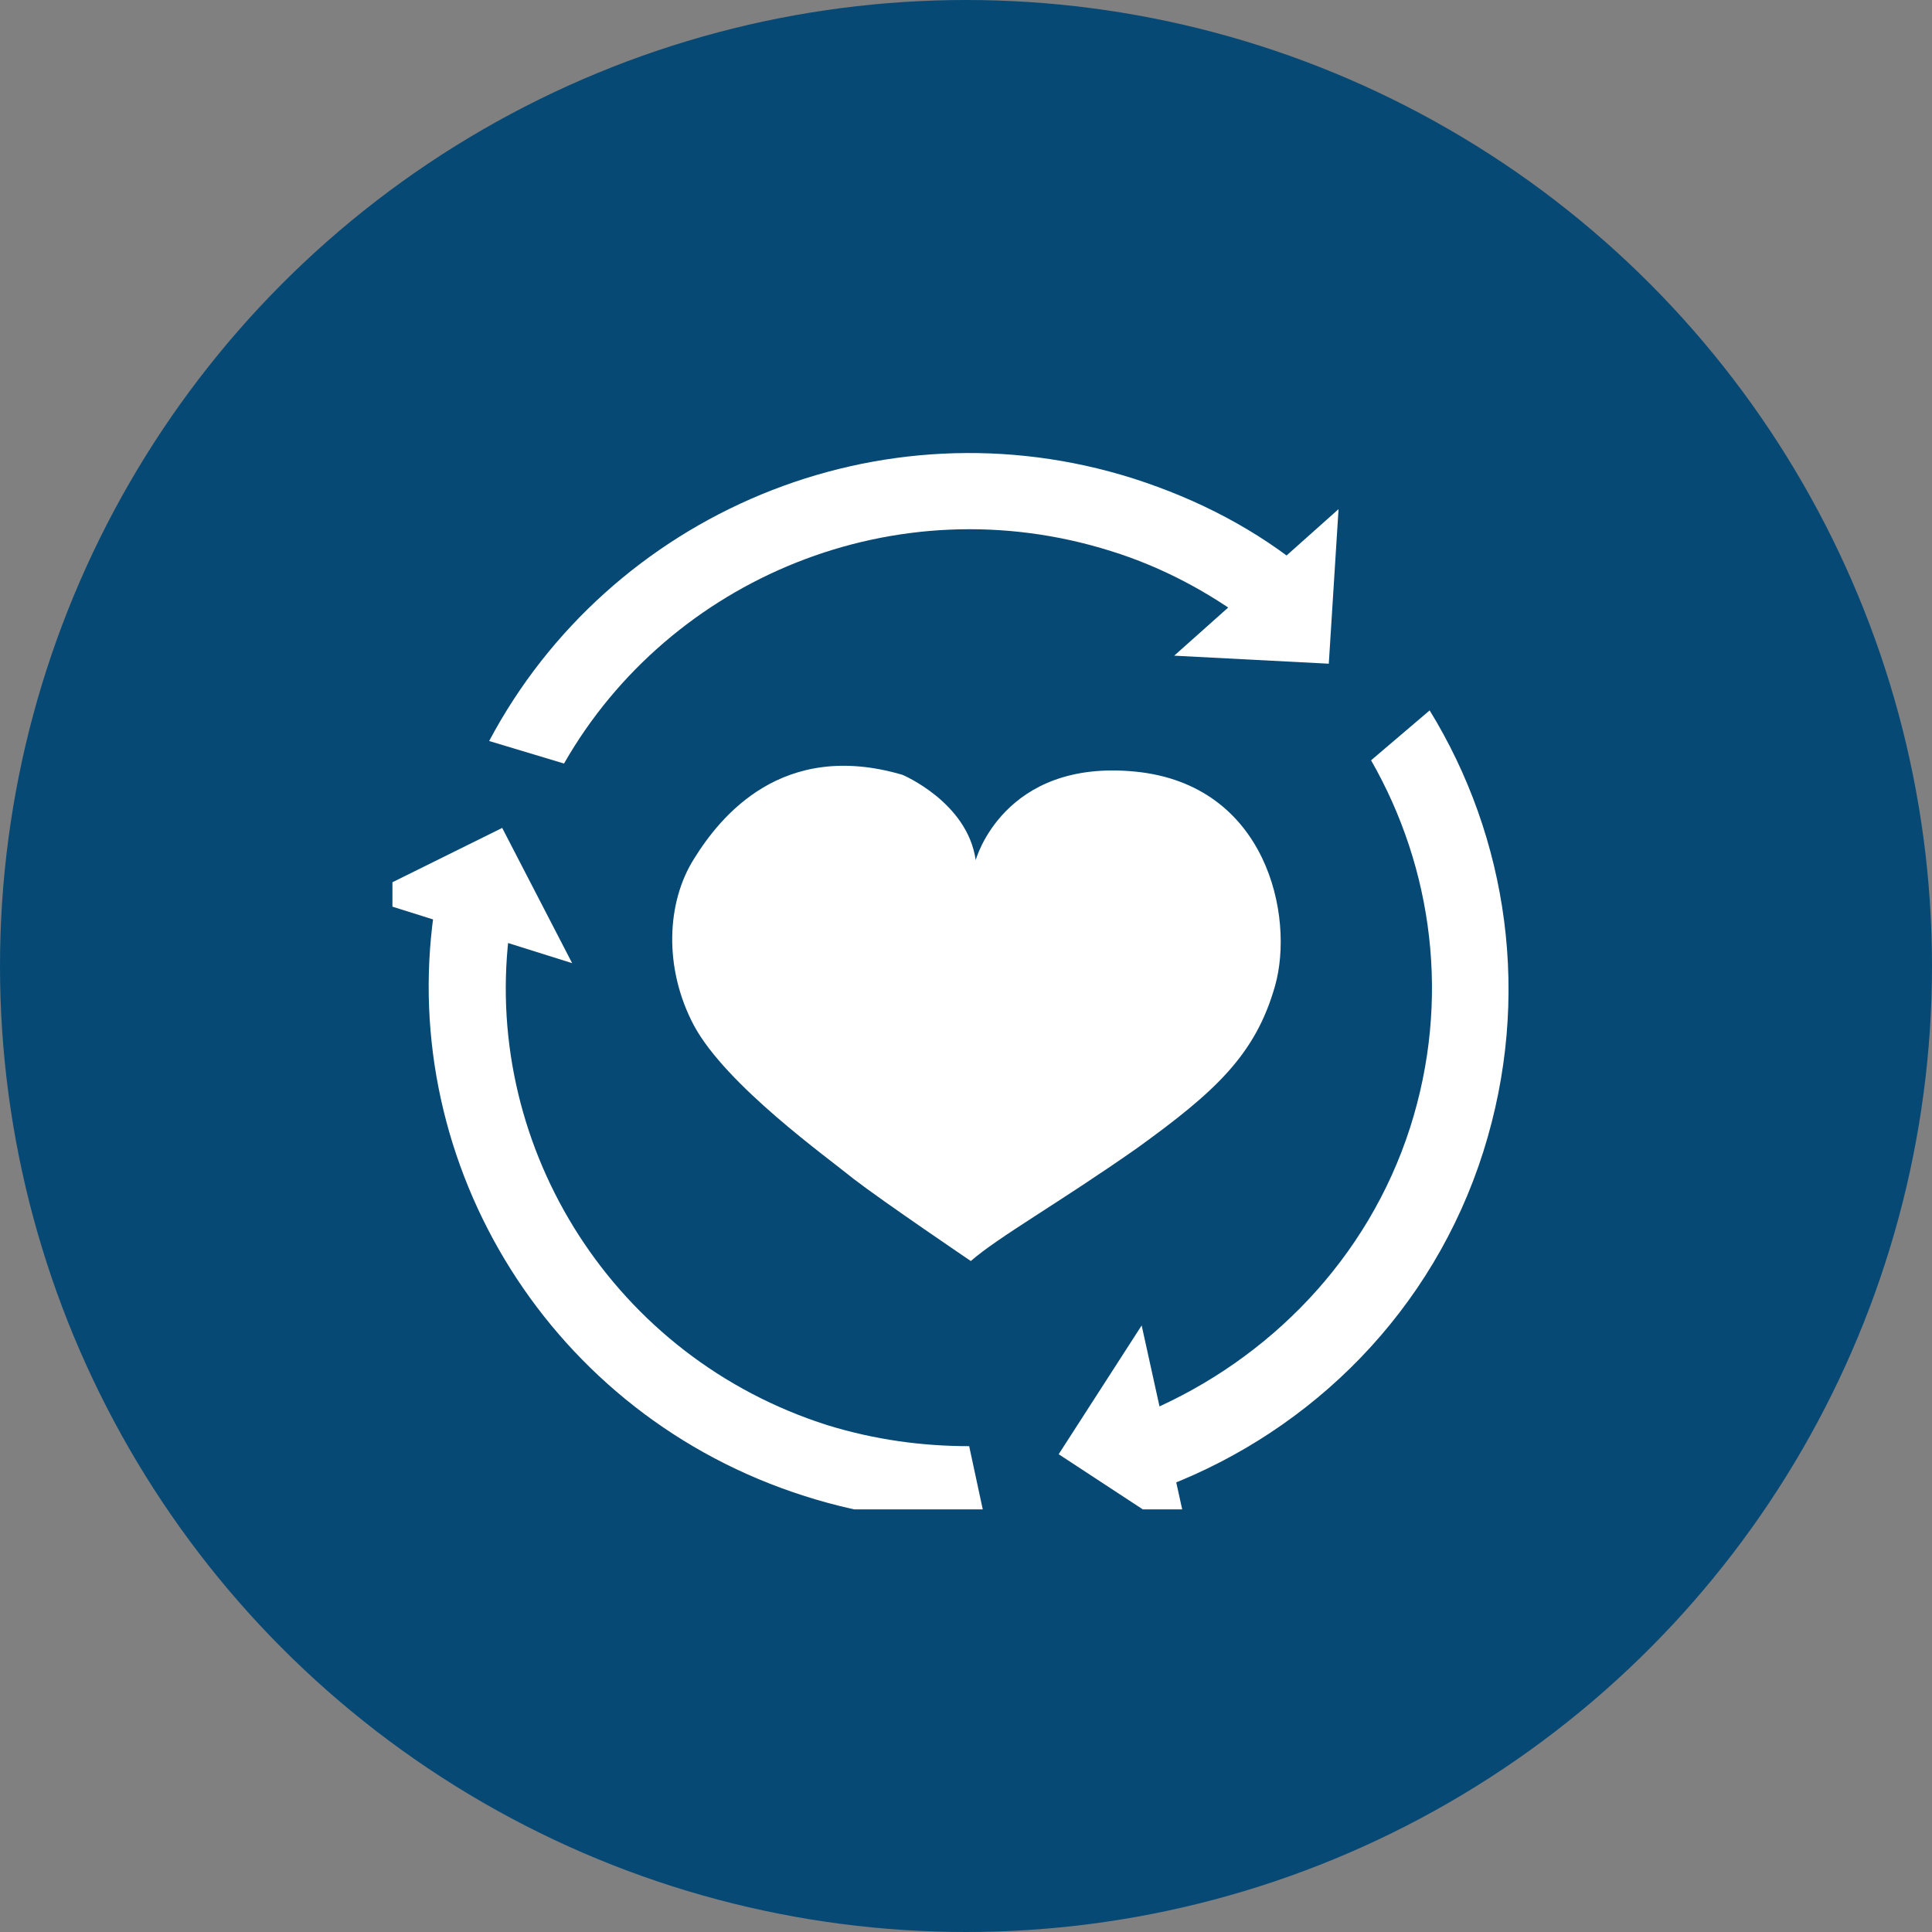
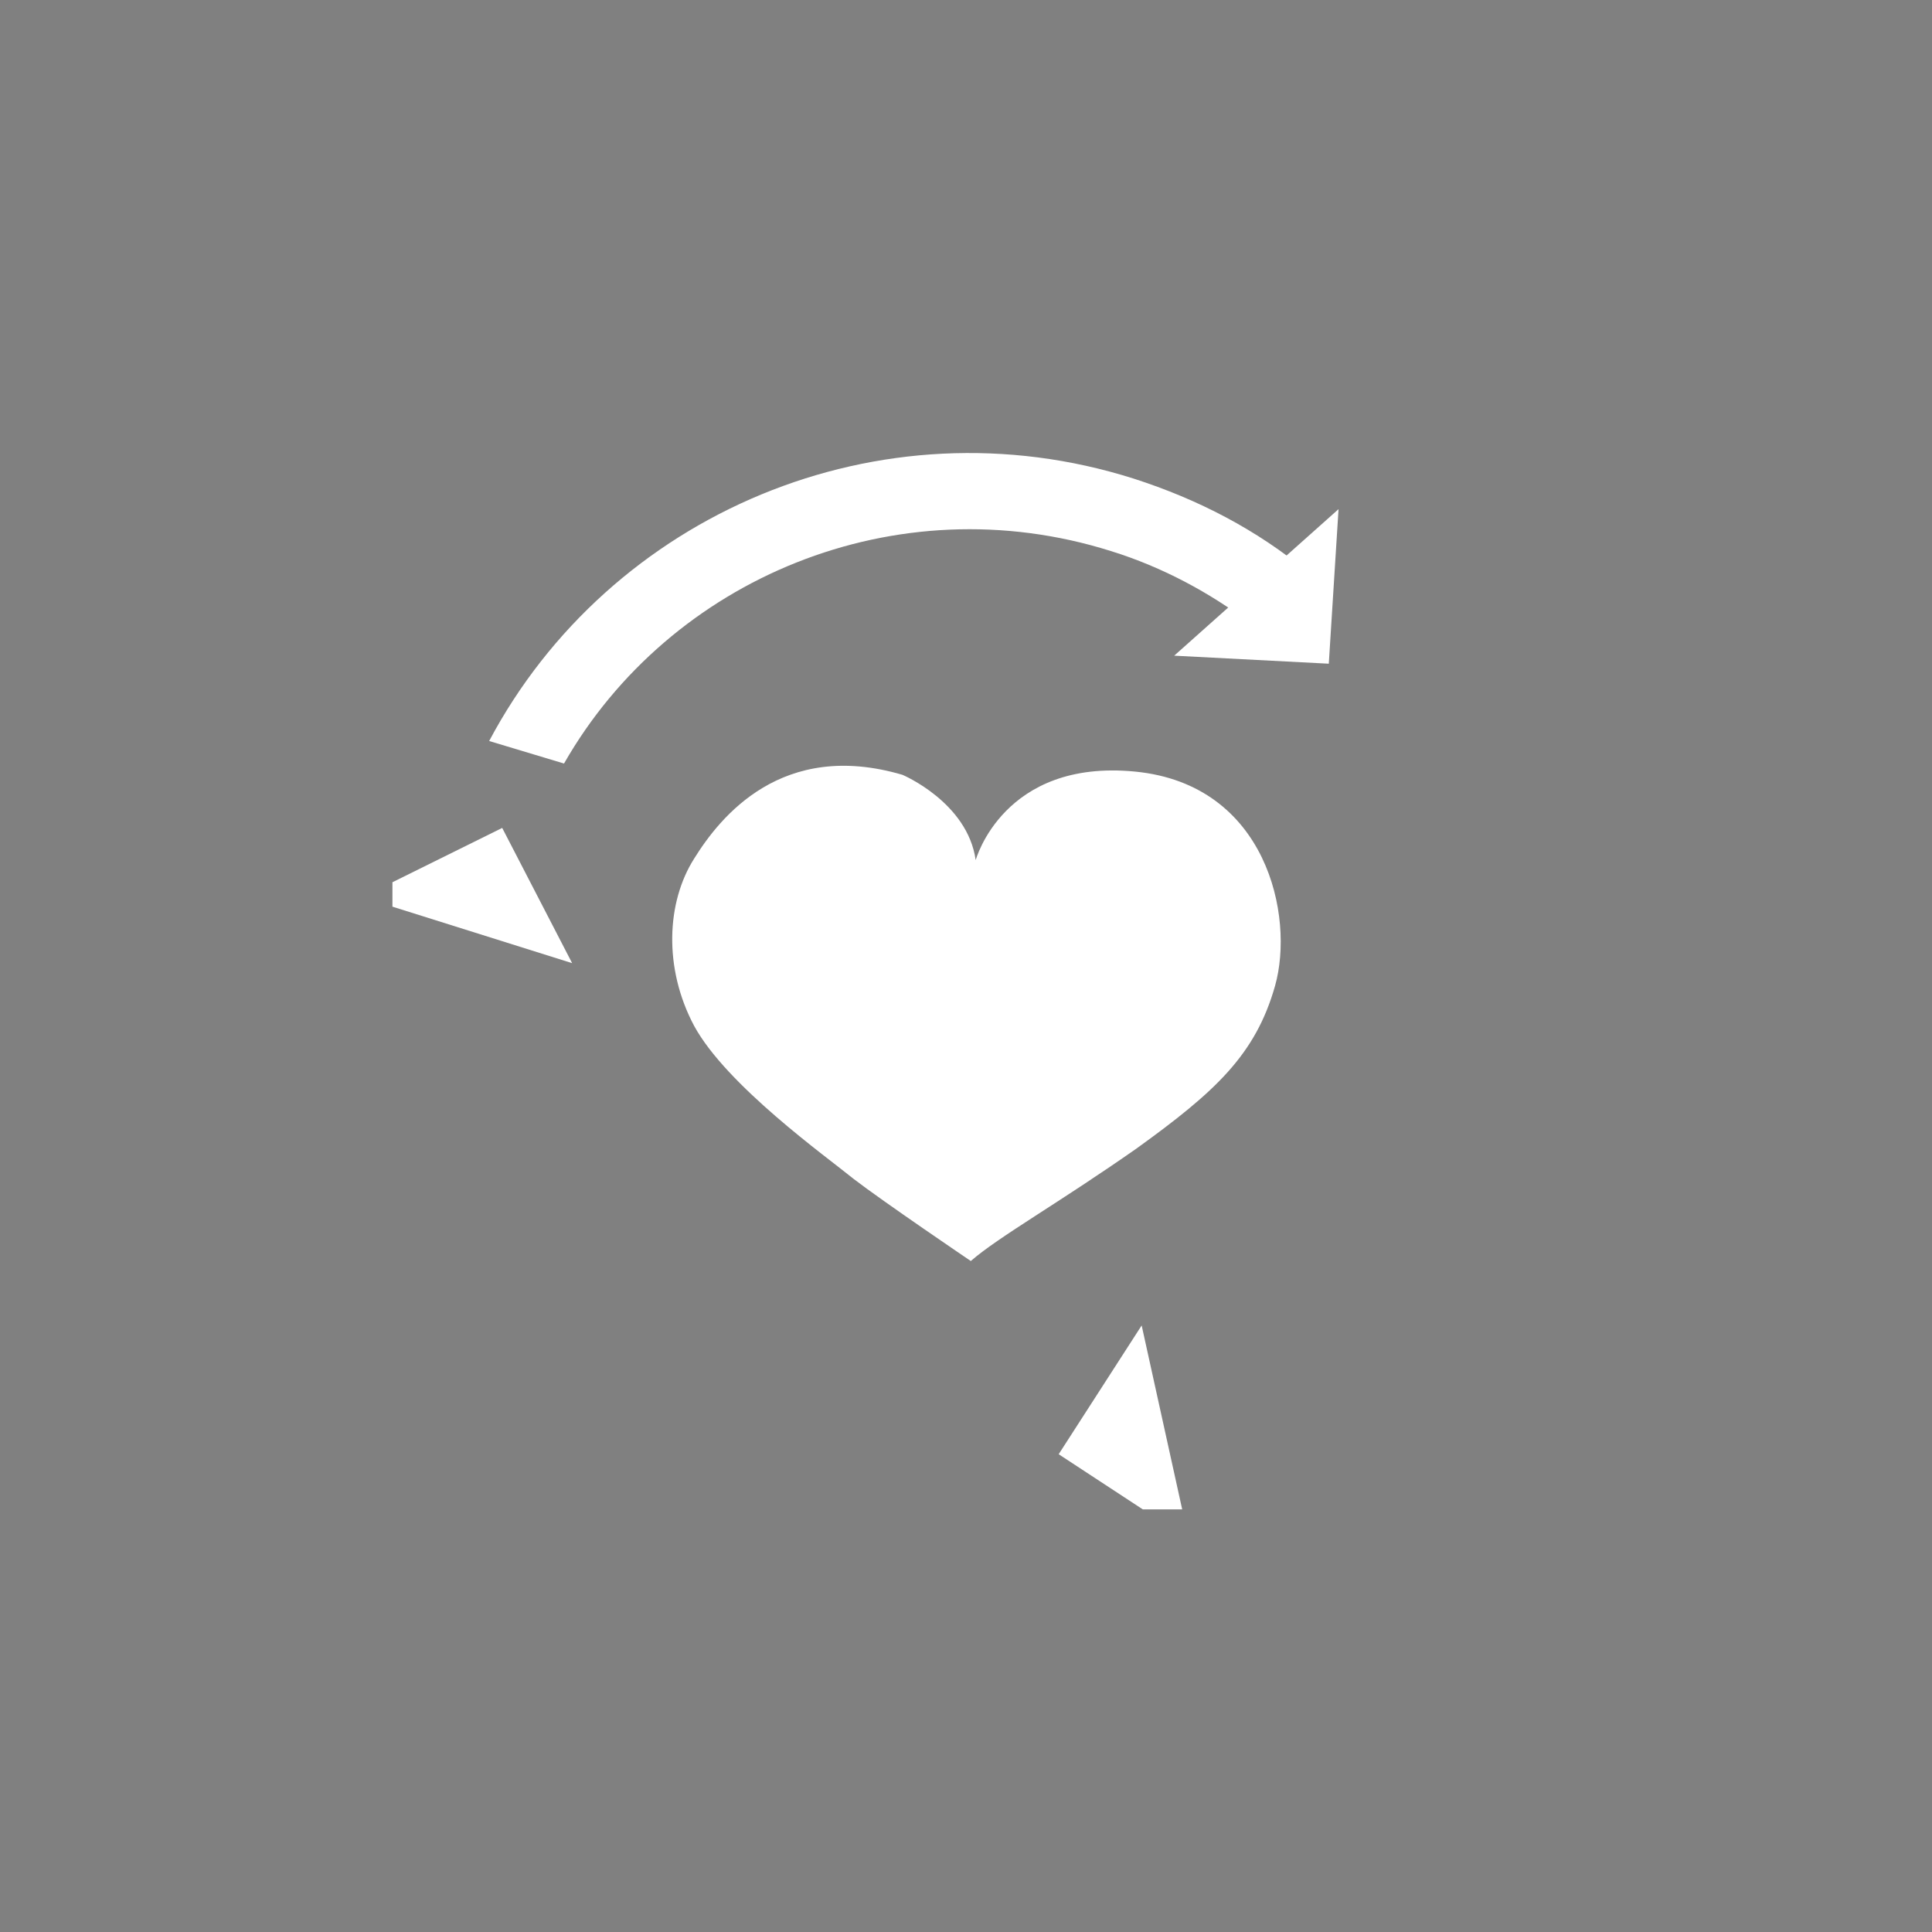
<svg xmlns="http://www.w3.org/2000/svg" width="100%" height="100%" viewBox="0 0 64 64" version="1.1" xml:space="preserve" style="fill-rule:evenodd;clip-rule:evenodd;stroke-linejoin:round;stroke-miterlimit:2;">
  <rect x="0" y="0" width="64" height="64" fill="#808080" stroke="none" />
-   <circle cx="32" cy="32" r="32" style="fill:#074975;" />
  <g>
    <g>
      <clipPath id="_clip1">
        <rect x="13" y="15" width="37" height="35" />
      </clipPath>
      <g clip-path="url(#_clip1)">
        <path d="M22.996,28.44c0.862,-1.387 2.911,-3.947 6.899,-2.773c-0,0 2.156,0.906 2.426,2.826c-0,0 0.916,-3.36 5.282,-2.933c4.366,0.427 5.283,4.8 4.636,7.093c-0.647,2.294 -1.995,3.52 -4.582,5.387c-2.587,1.813 -4.581,2.933 -5.498,3.733c-0,0 -2.911,-1.973 -3.881,-2.72c-0.916,-0.746 -4.204,-3.093 -5.282,-5.066c-1.024,-1.92 -0.916,-4.107 -0,-5.547Z" style="fill:#fff;fill-rule:nonzero;" />
        <path d="M16.636,27.426l2.317,4.48l-6.953,-2.186l4.636,-2.294Z" style="fill:#fff;fill-rule:nonzero;" />
        <path d="M35.07,48.173l2.749,-4.266l1.563,7.093l-4.312,-2.827Z" style="fill:#fff;fill-rule:nonzero;" />
        <path d="M44.018,21.986l-5.121,-0.266l5.444,-4.854l-0.323,5.12Z" style="fill:#fff;fill-rule:nonzero;" />
-         <path d="M45.419,25.187c2.048,3.573 2.641,7.946 1.294,12.16c-1.402,4.373 -4.69,7.68 -8.625,9.386l0.539,2.507c4.852,-1.867 8.84,-5.813 10.511,-11.093c1.617,-5.12 0.809,-10.4 -1.779,-14.614l-1.94,1.653l-0,0.001Z" style="fill:#fff;fill-rule:nonzero;" />
        <path d="M18.684,25.293c3.503,-6.133 10.996,-9.28 18.111,-7.04c1.725,0.534 3.288,1.387 4.635,2.4l1.887,-1.706c-1.671,-1.387 -3.611,-2.401 -5.768,-3.094c-8.408,-2.667 -17.356,1.173 -21.345,8.694l2.48,0.746Z" style="fill:#fff;fill-rule:nonzero;" />
-         <path d="M32.105,47.906c-1.563,0 -3.126,-0.213 -4.689,-0.693c-7.061,-2.24 -11.373,-9.12 -10.565,-16.16l-2.479,-0.8c-1.186,8.373 3.88,16.64 12.289,19.307c1.995,0.64 4.043,0.906 5.983,0.853l-0.539,-2.507Z" style="fill:#fff;fill-rule:nonzero;" />
      </g>
    </g>
  </g>
</svg>